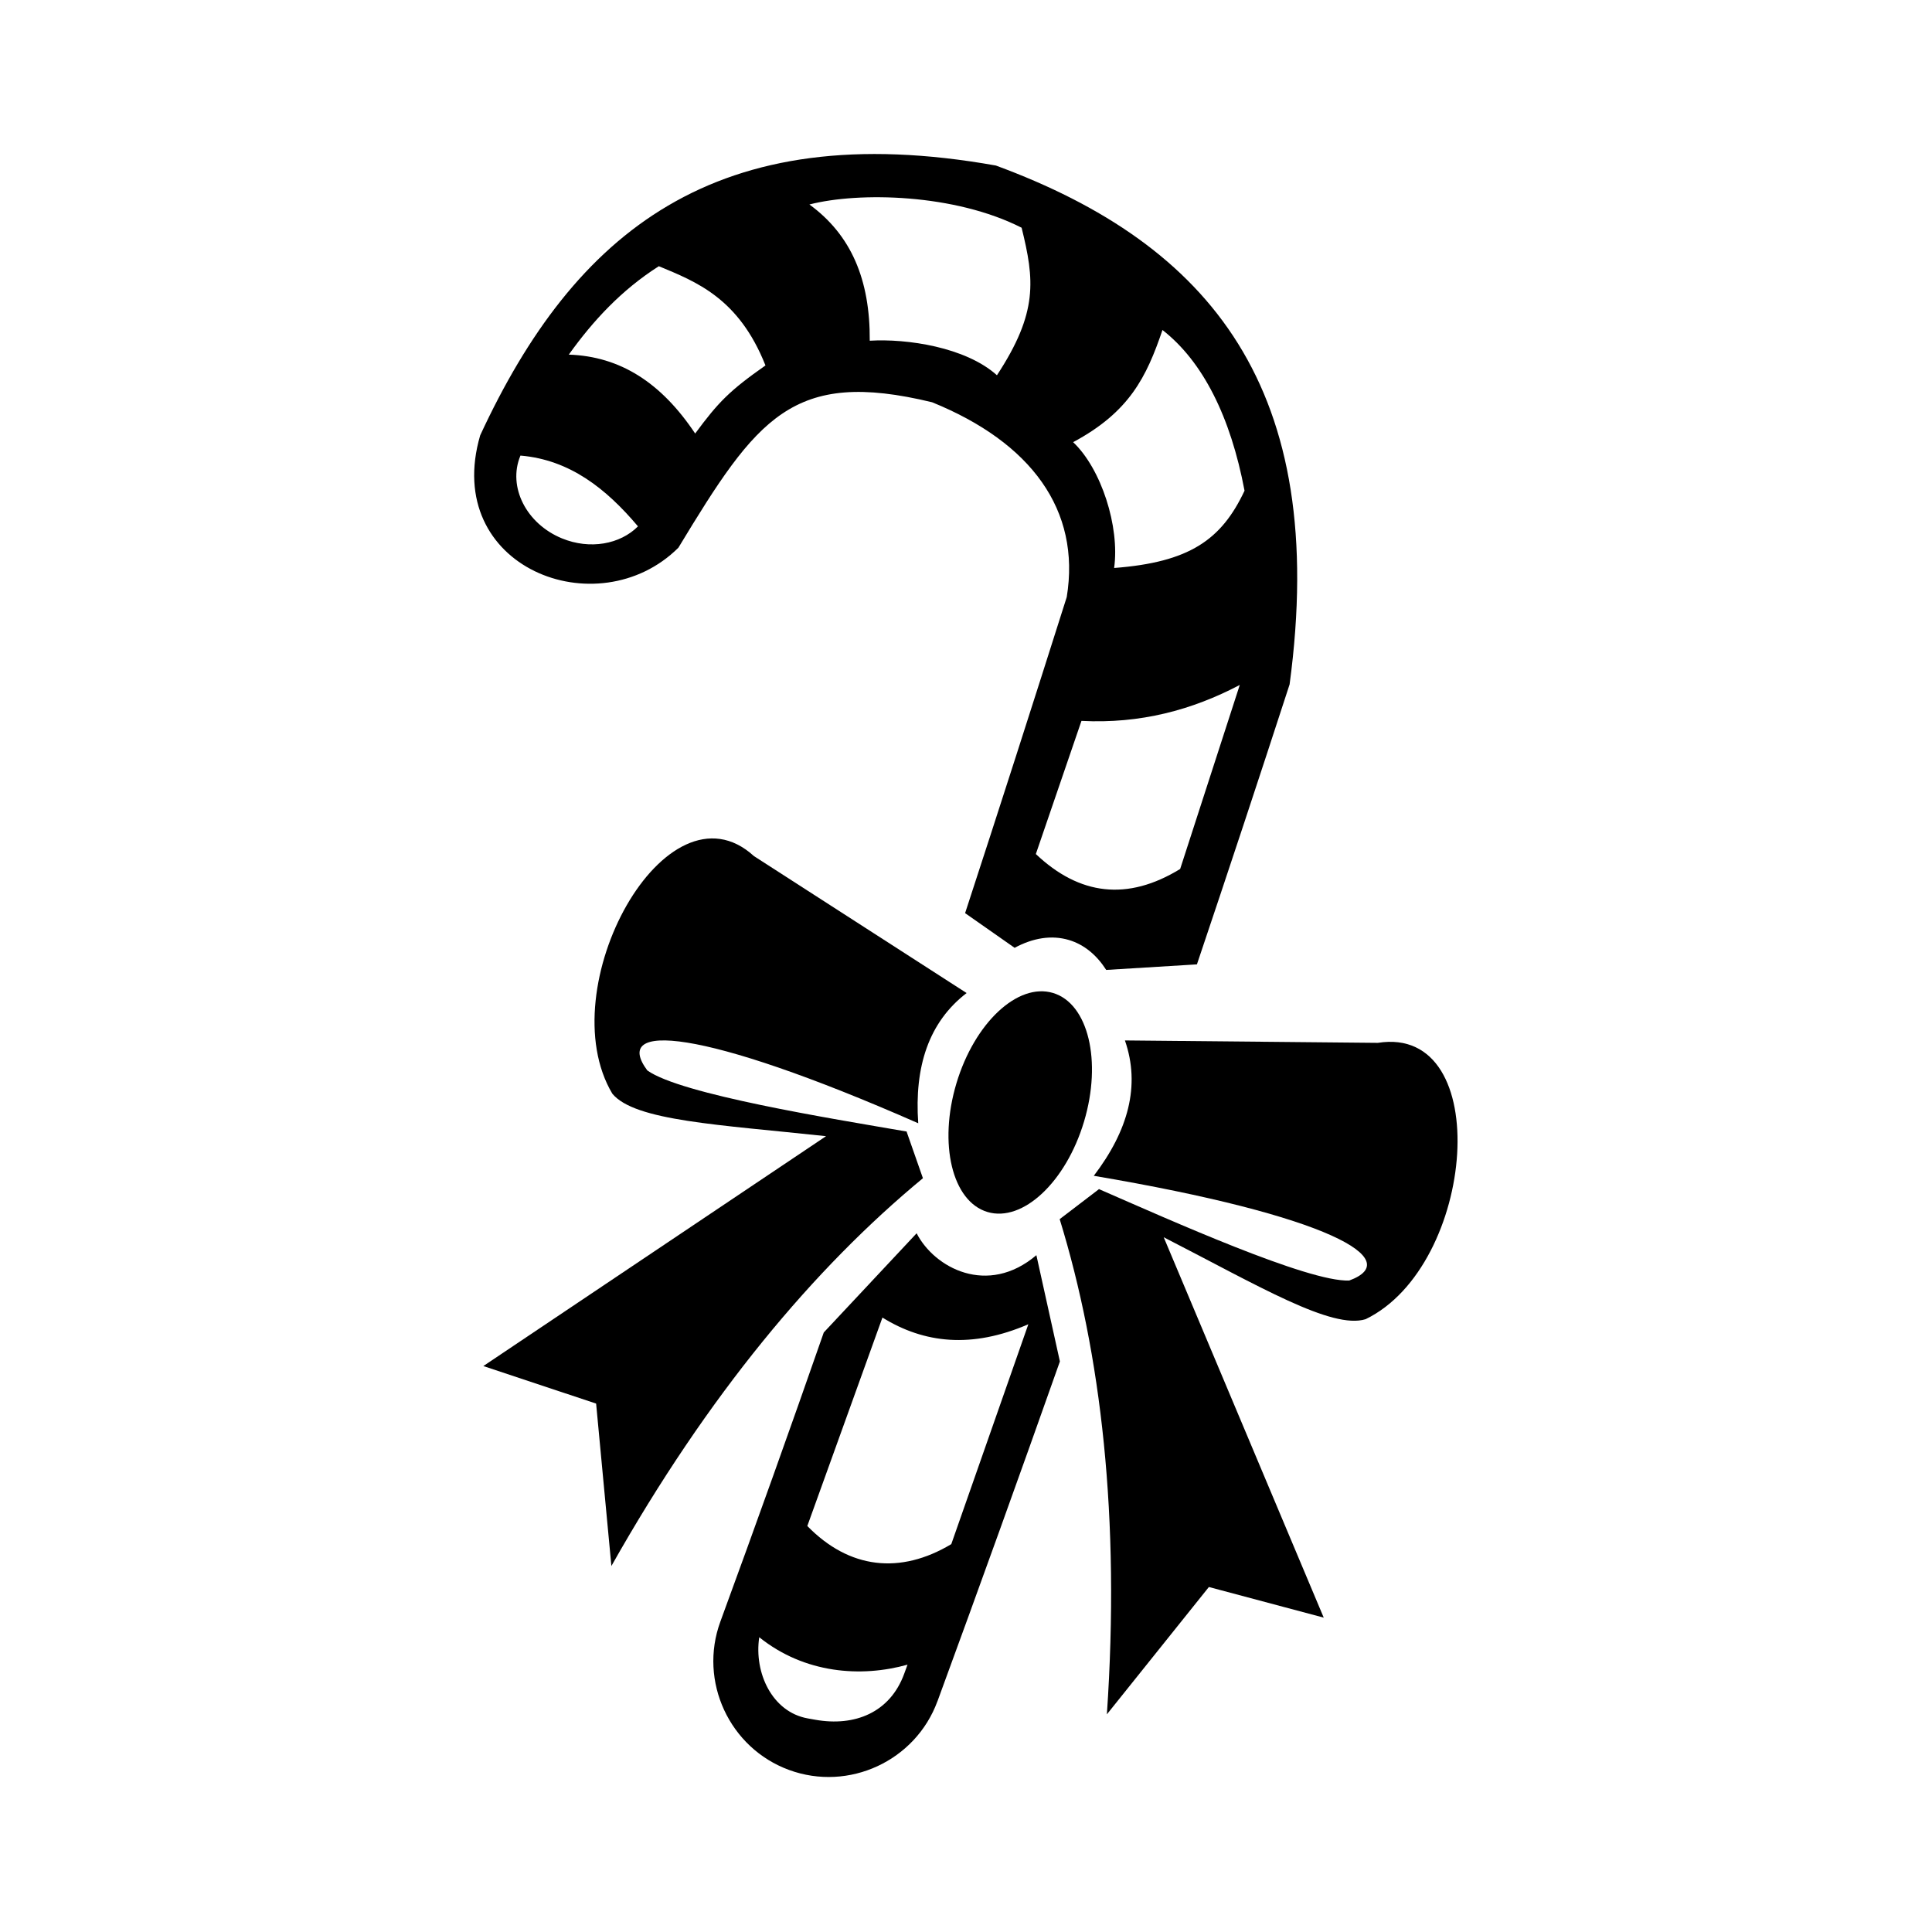
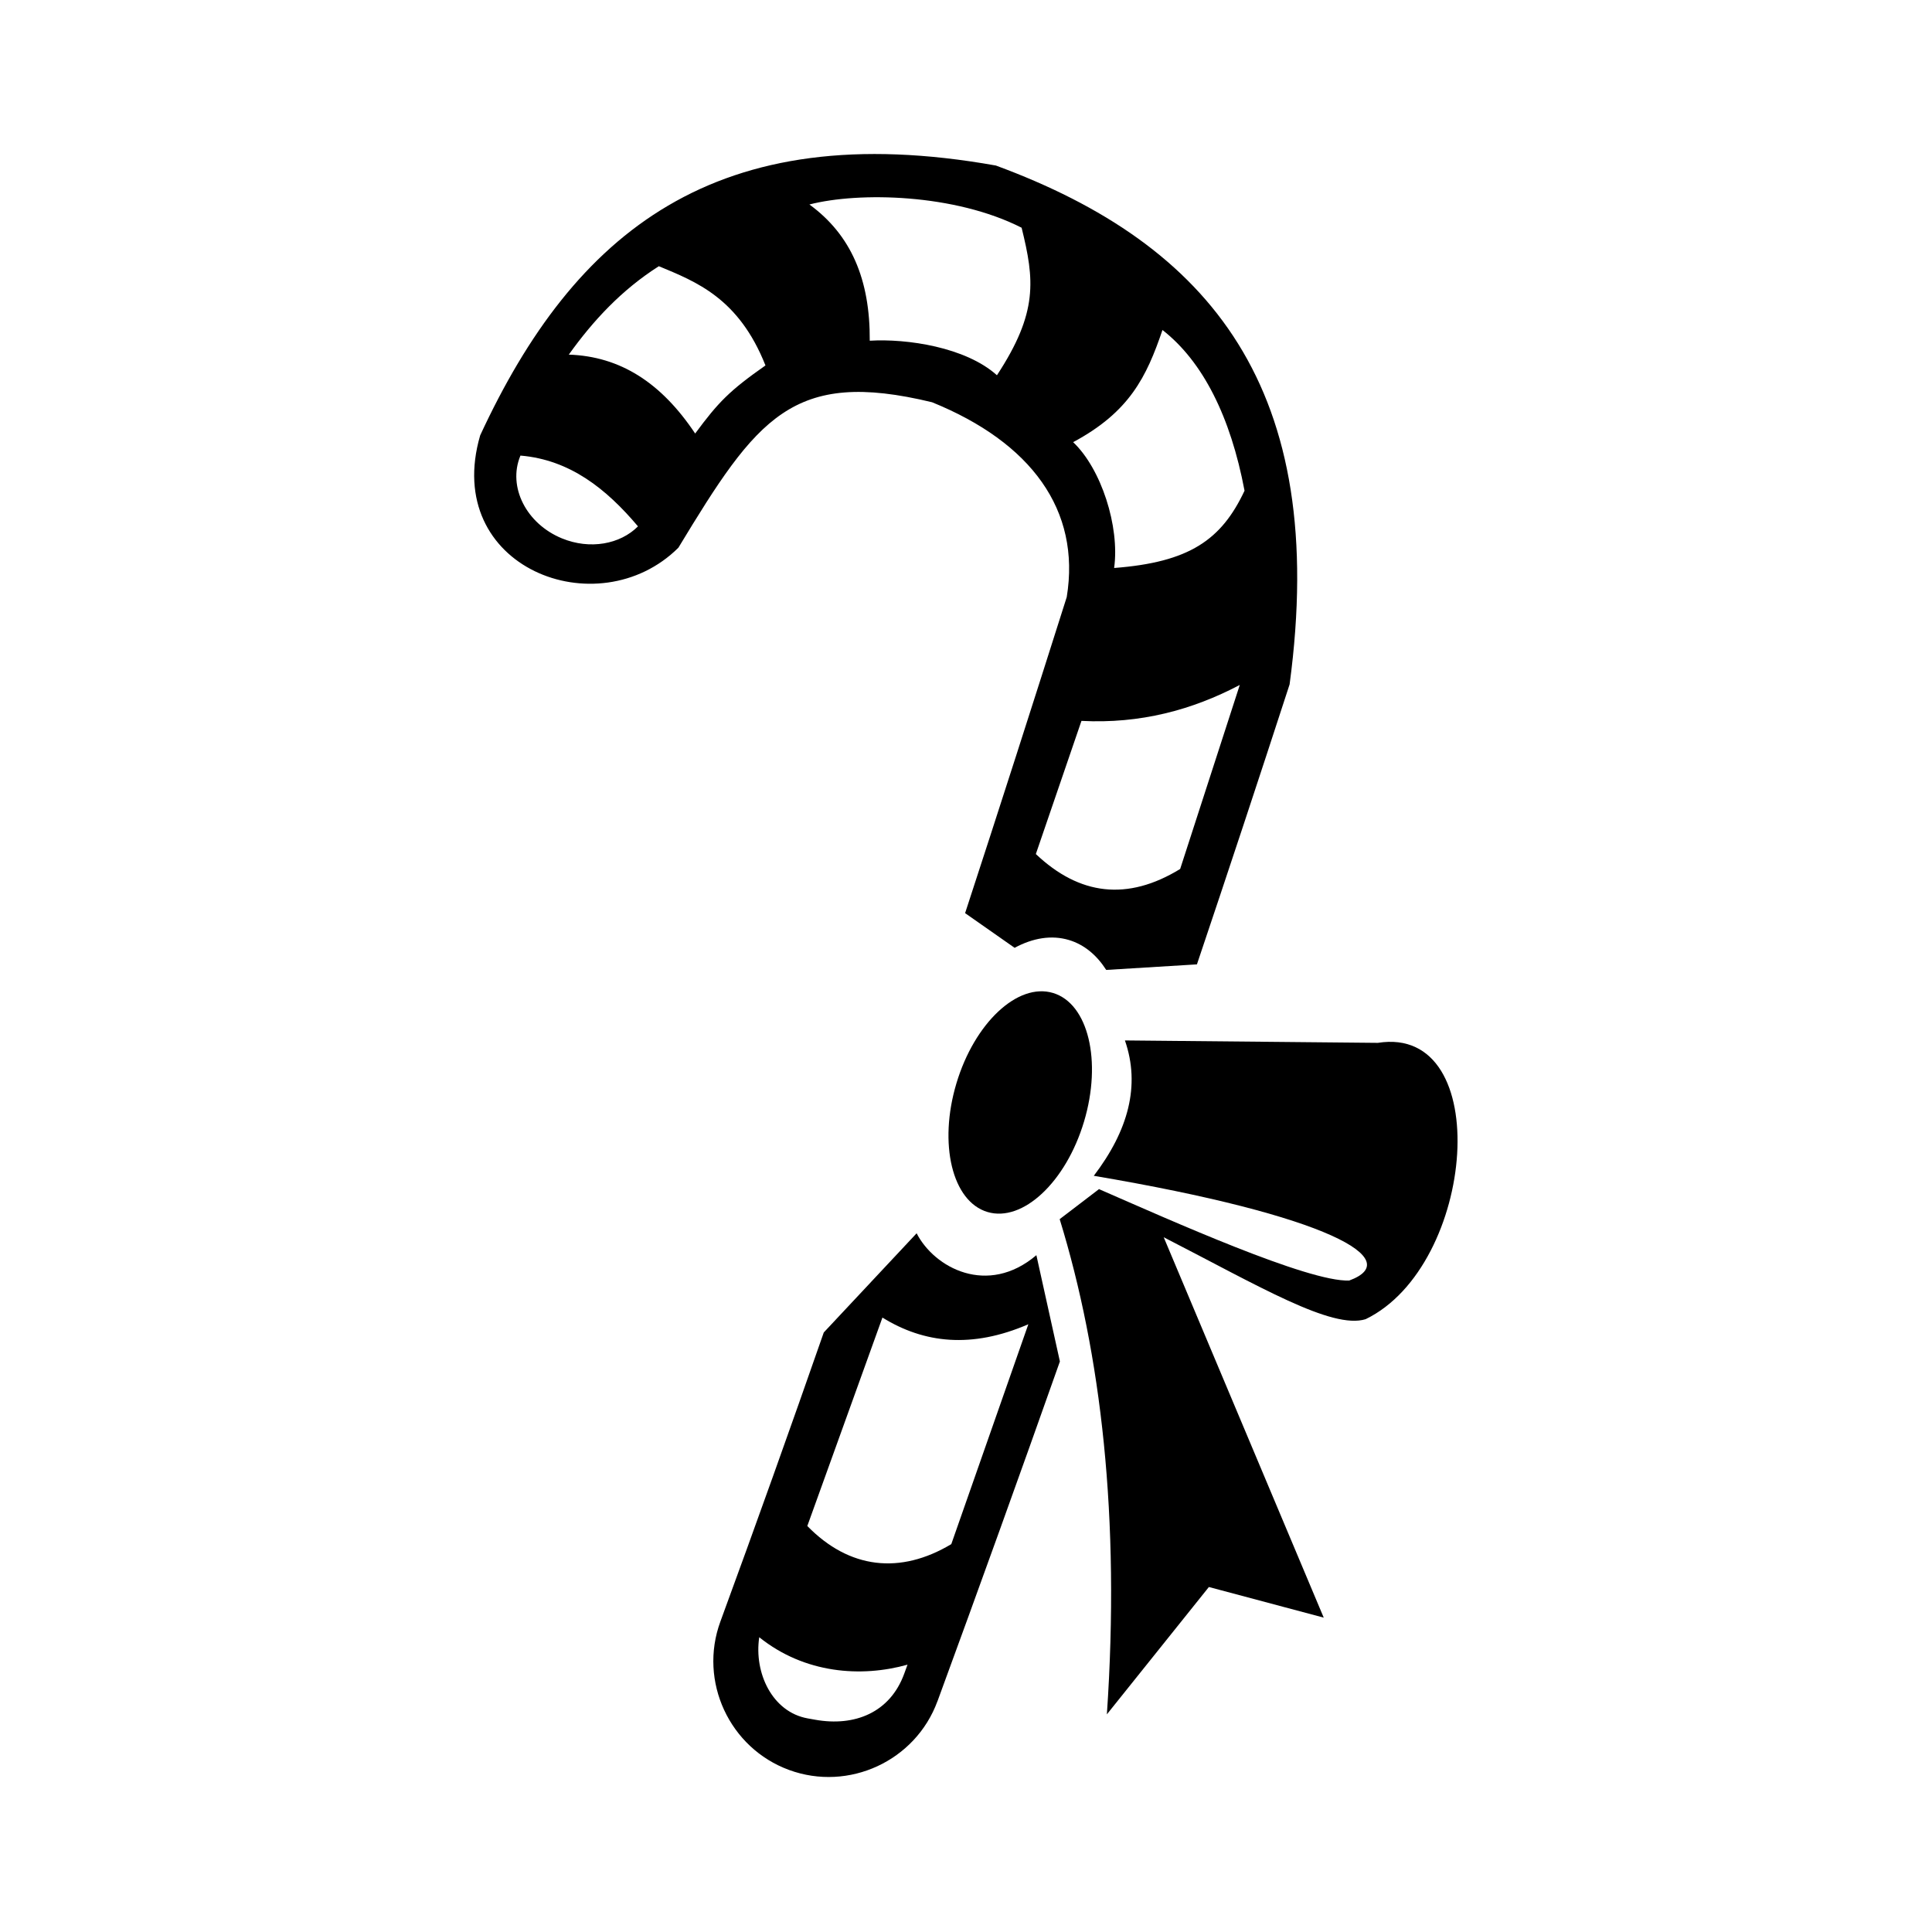
<svg xmlns="http://www.w3.org/2000/svg" fill="#000000" width="800px" height="800px" version="1.1" viewBox="144 144 512 512">
  <g fill-rule="evenodd">
    <path d="m392.43 594.85c-5.809 15.82-23.5 24.012-39.32 18.207-15.82-5.805-24.012-23.5-18.203-39.324 9.496-25.875 18.586-51.328 27.402-76.617l24.609-26.285c4.684 9.152 18.797 16.781 31.734 5.805l6.231 28.164c-10.582 29.941-21.383 59.91-32.445 90.055zm7.332-208.86c9.012-27.559 17.934-55.367 26.934-83.758 3.773-23.074-9.457-40.98-35.684-51.629-37.016-8.965-46.414 4.152-67.234 38.547-21.34 21.215-62.742 5.258-52.527-29.773 24.93-53.82 62.41-84.75 136.67-71.508 56.855 20.957 88.375 59.137 77.836 137.5-8.09 24.879-16.266 49.586-24.559 74.199l-24.039 1.473c-2.512-3.93-5.84-6.719-9.883-7.93-4.609-1.379-9.566-0.539-14.391 2.07zm16.758 108.95c-14.988 6.484-27.629 5.062-38.668-1.77l-19.906 55.234c11.102 11.398 24.617 12.914 38.156 4.805zm-103.45-211.45c-4.719 4.746-12.723 6.238-20.152 3.184-9.457-3.883-14.395-13.656-11.039-21.828l0.047-0.113c13.105 1.109 22.73 8.789 31.145 18.758zm5.531-68.941c9.922 4.121 21.188 8.469 28.254 26.297-9.508 6.672-12.473 9.703-18.629 18.043-9.004-13.484-19.84-20.445-33.492-20.91 6.445-9.008 13.988-17.145 23.867-23.434zm96.137-10.199c3.394 13.789 4.422 22.395-6.539 39.094-8.281-7.457-23.891-9.75-33.707-9.152 0.109-16.215-4.953-28.059-15.992-36.102 13.148-3.387 38.504-2.859 56.238 6.16zm59.078 69.688c-6.137 13.062-14.648 18.965-34.562 20.484 1.527-10.969-3.434-26.336-10.863-33.344 14.934-8.012 19.414-17.223 23.676-29.723 10.711 8.344 18.055 23.031 21.746 42.578zm-17.062 100.25c-13.973 8.562-26.691 6.984-38.246-3.957l12.09-35.289c15.555 0.809 29.336-2.879 41.953-9.523zm-111.55 203.6c-1.418 9.449 3.449 19.828 12.859 21.508l1.992 0.355c10.453 1.863 19.812-1.895 23.566-12.188l0.879-2.41c-12.266 3.434-27.25 2.394-39.289-7.266z" />
-     <path d="m343.8 370.87 56.363 36.297c-10.043 7.707-13.875 19.5-12.82 34.508-58.082-25.539-81.277-26.785-71.809-14.008 8.855 6.359 48.68 12.738 68.516 16.164l0.191 0.016 0.008 0.016 0.066 0.012-0.047 0.043 4.316 12.32c-28.789 23.789-56.902 57.293-82.559 102.77l-4.047-43.043-29.891-9.945 90.828-60.922c-28.324-3.051-50.695-4.031-56.641-11.262-16.645-27.926 14.266-84.18 37.523-62.969z" />
    <path d="m509.15 420.37-67.035-0.645c4.156 11.957 0.879 23.914-8.25 35.875 62.562 10.574 82.625 22.277 67.695 27.754-10.895 0.449-47.672-16.102-66.125-24.141l-0.172-0.094-0.016 0.012-0.062-0.027 0.016 0.062-10.375 7.922c10.984 35.695 16.062 79.137 12.508 131.23l27.031-33.742 30.438 8.117-42.41-100.81c25.34 13.016 44.57 24.488 53.512 21.715 29.254-14.184 34.336-78.168 3.246-73.23z" />
    <path d="m431.28 441.23c-4.797 16.027-16.258 26.754-25.598 23.957-9.34-2.793-13.02-18.055-8.223-34.082 4.797-16.027 16.258-26.758 25.598-23.961 9.34 2.797 13.02 18.059 8.223 34.086" />
  </g>
</svg>